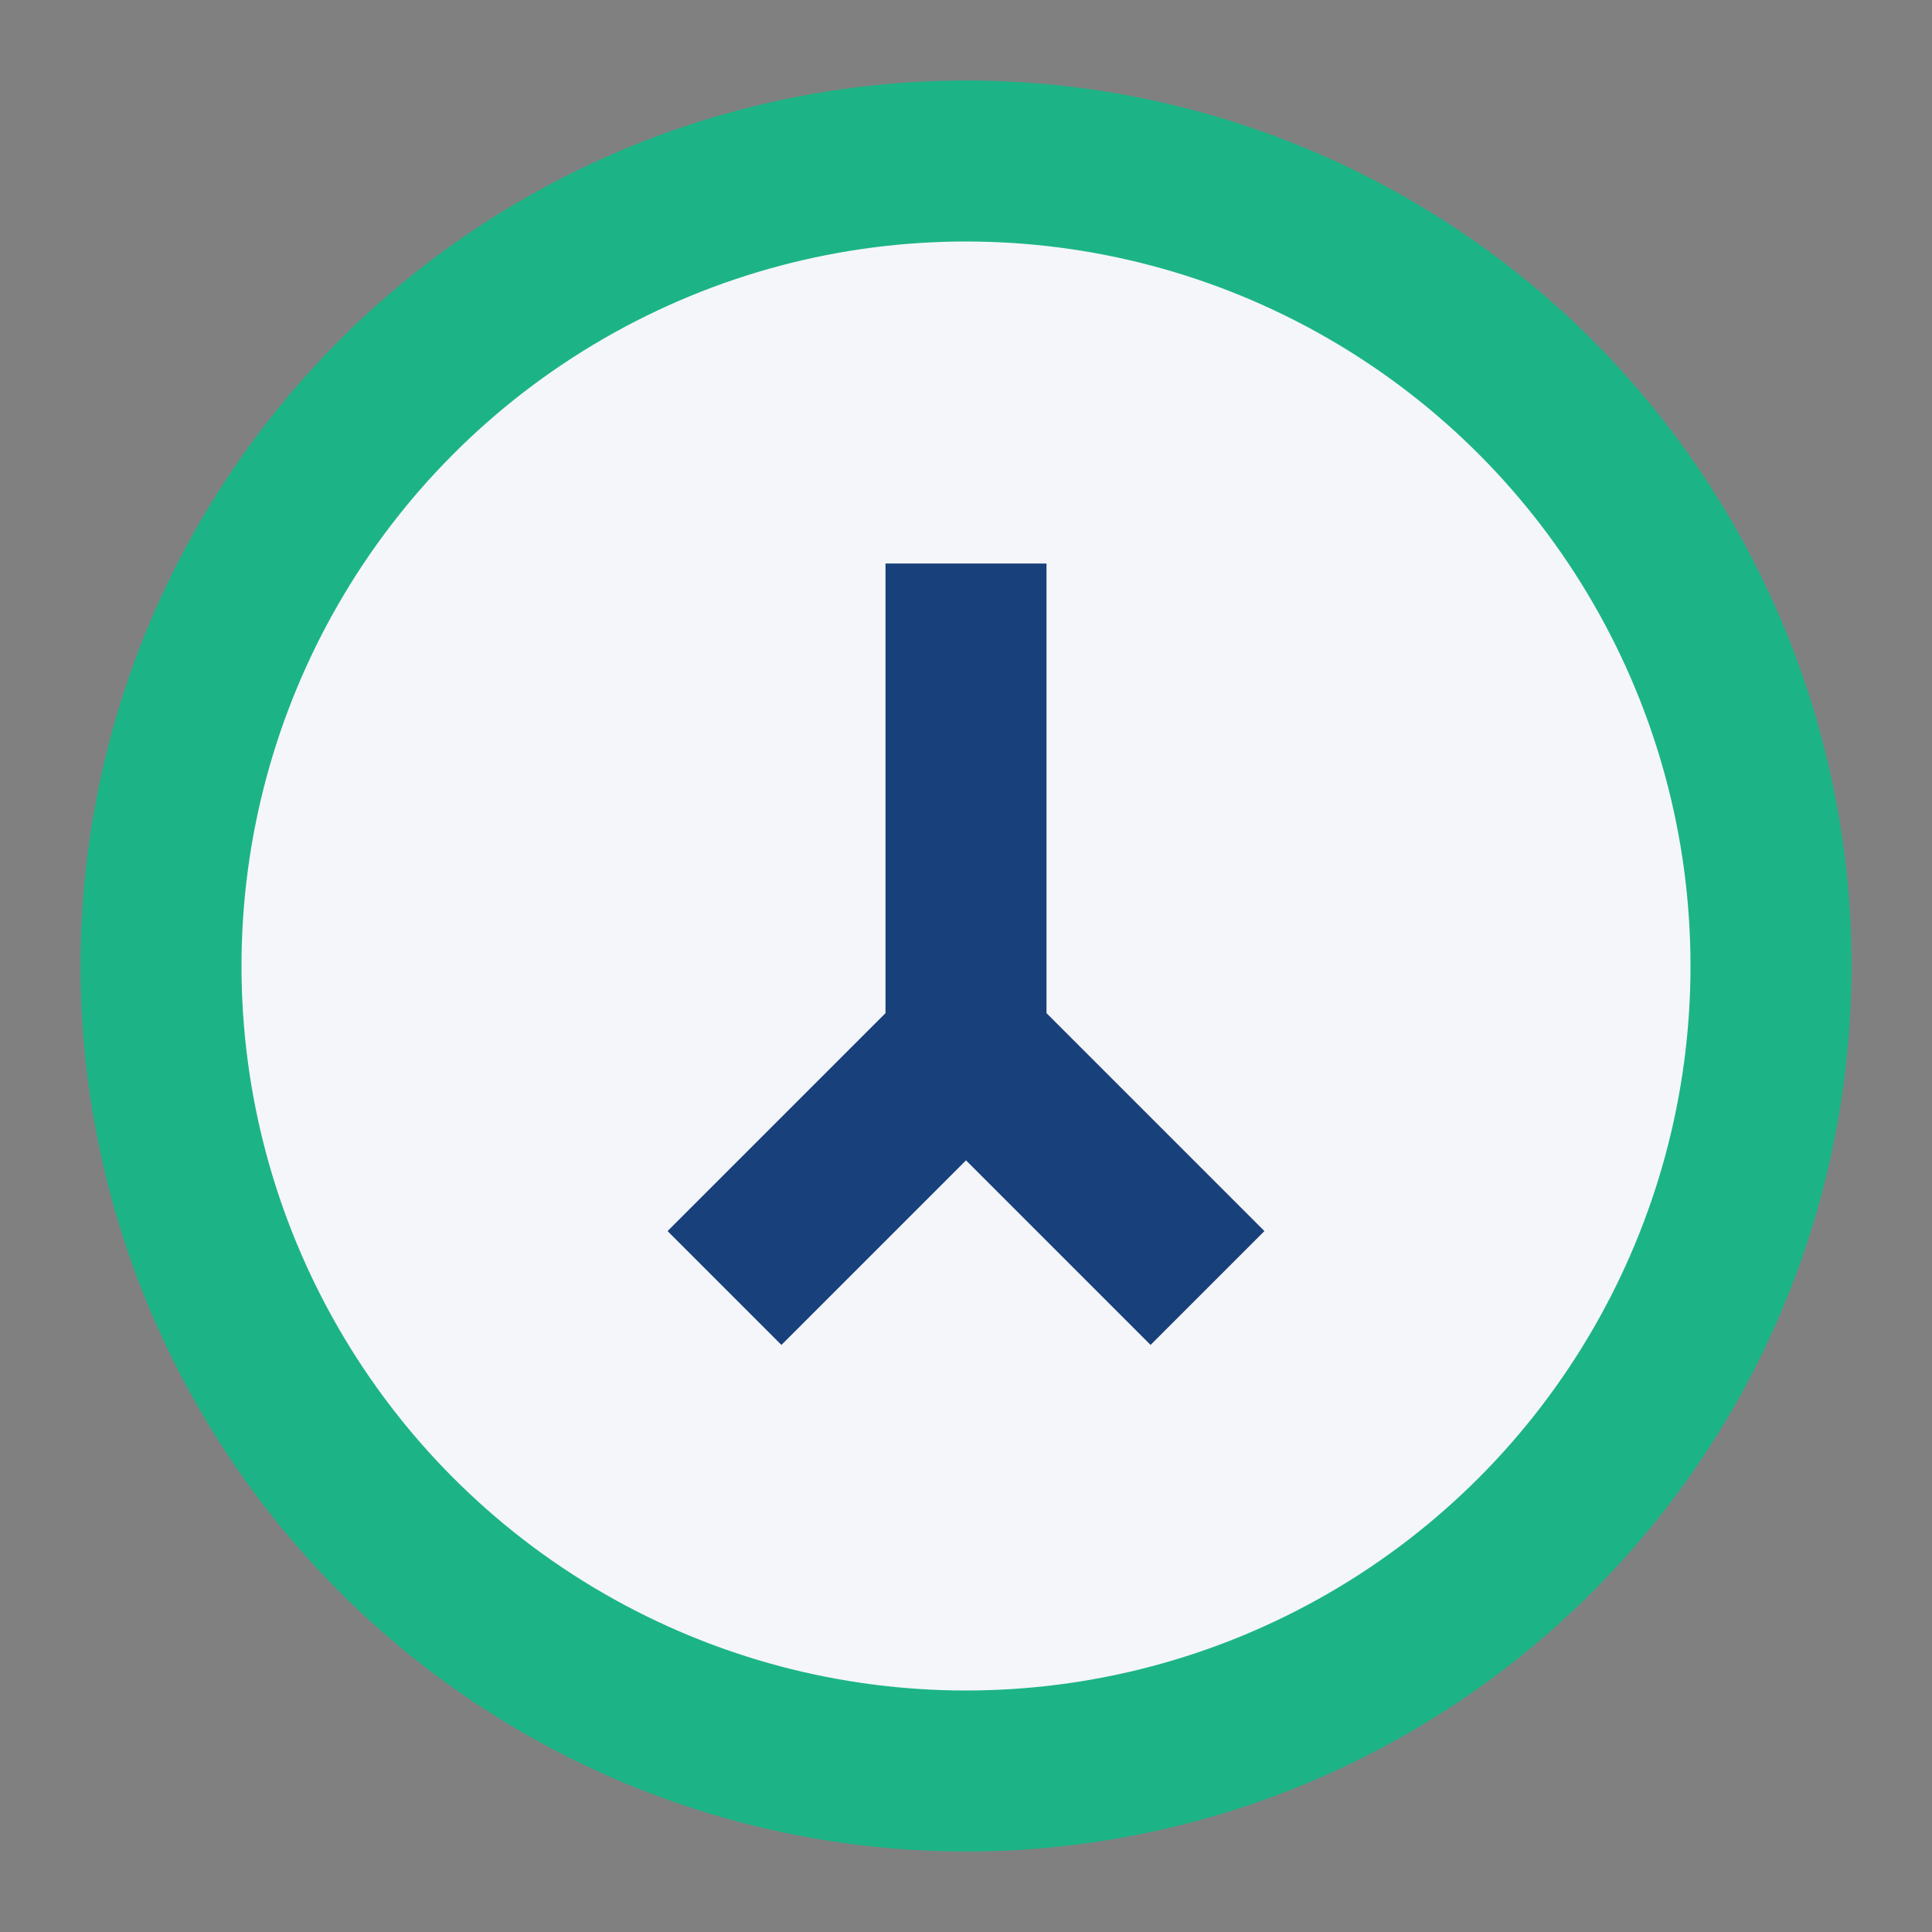
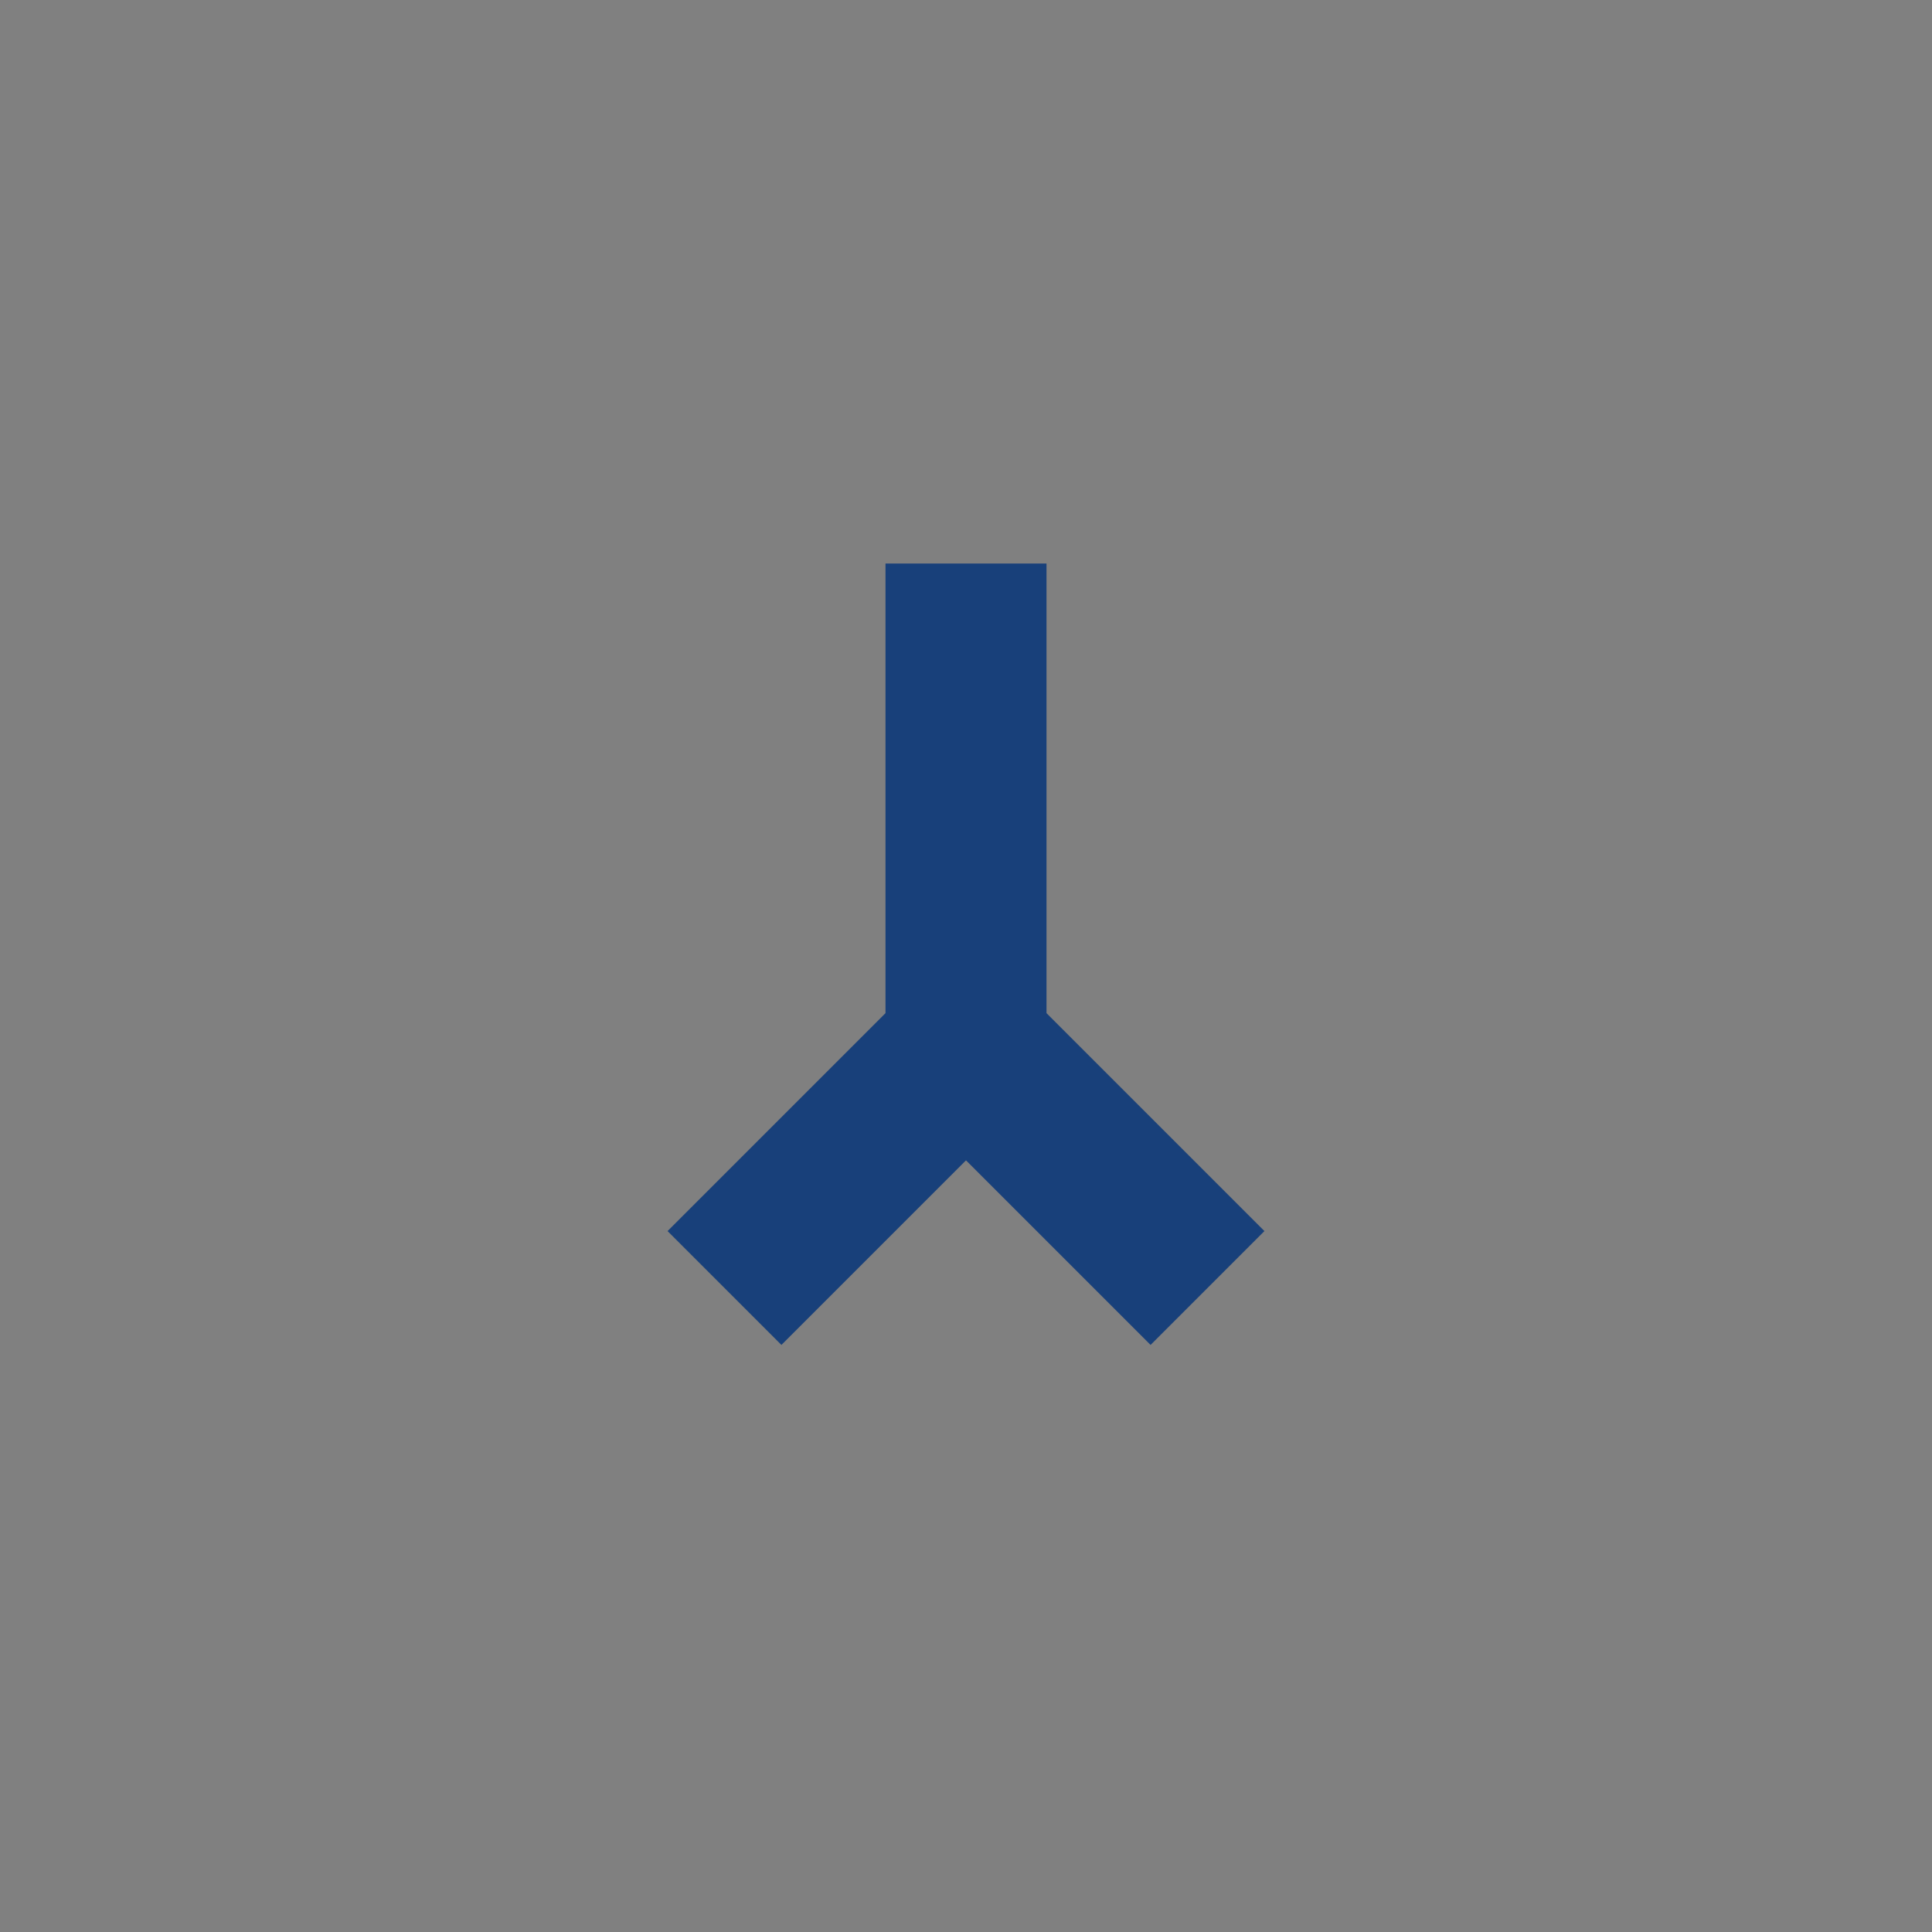
<svg xmlns="http://www.w3.org/2000/svg" width="24" height="24" viewBox="0 0 24 24">
  <rect x="0" y="0" width="24" height="24" fill="#808080" stroke="none" />
-   <circle cx="12" cy="12" r="10" fill="#f5f6fa" stroke="#1CB486" stroke-width="2" />
  <path d="M9 16l3-3 3 3M12 7v6" stroke="#18407A" stroke-width="2" fill="none" />
</svg>